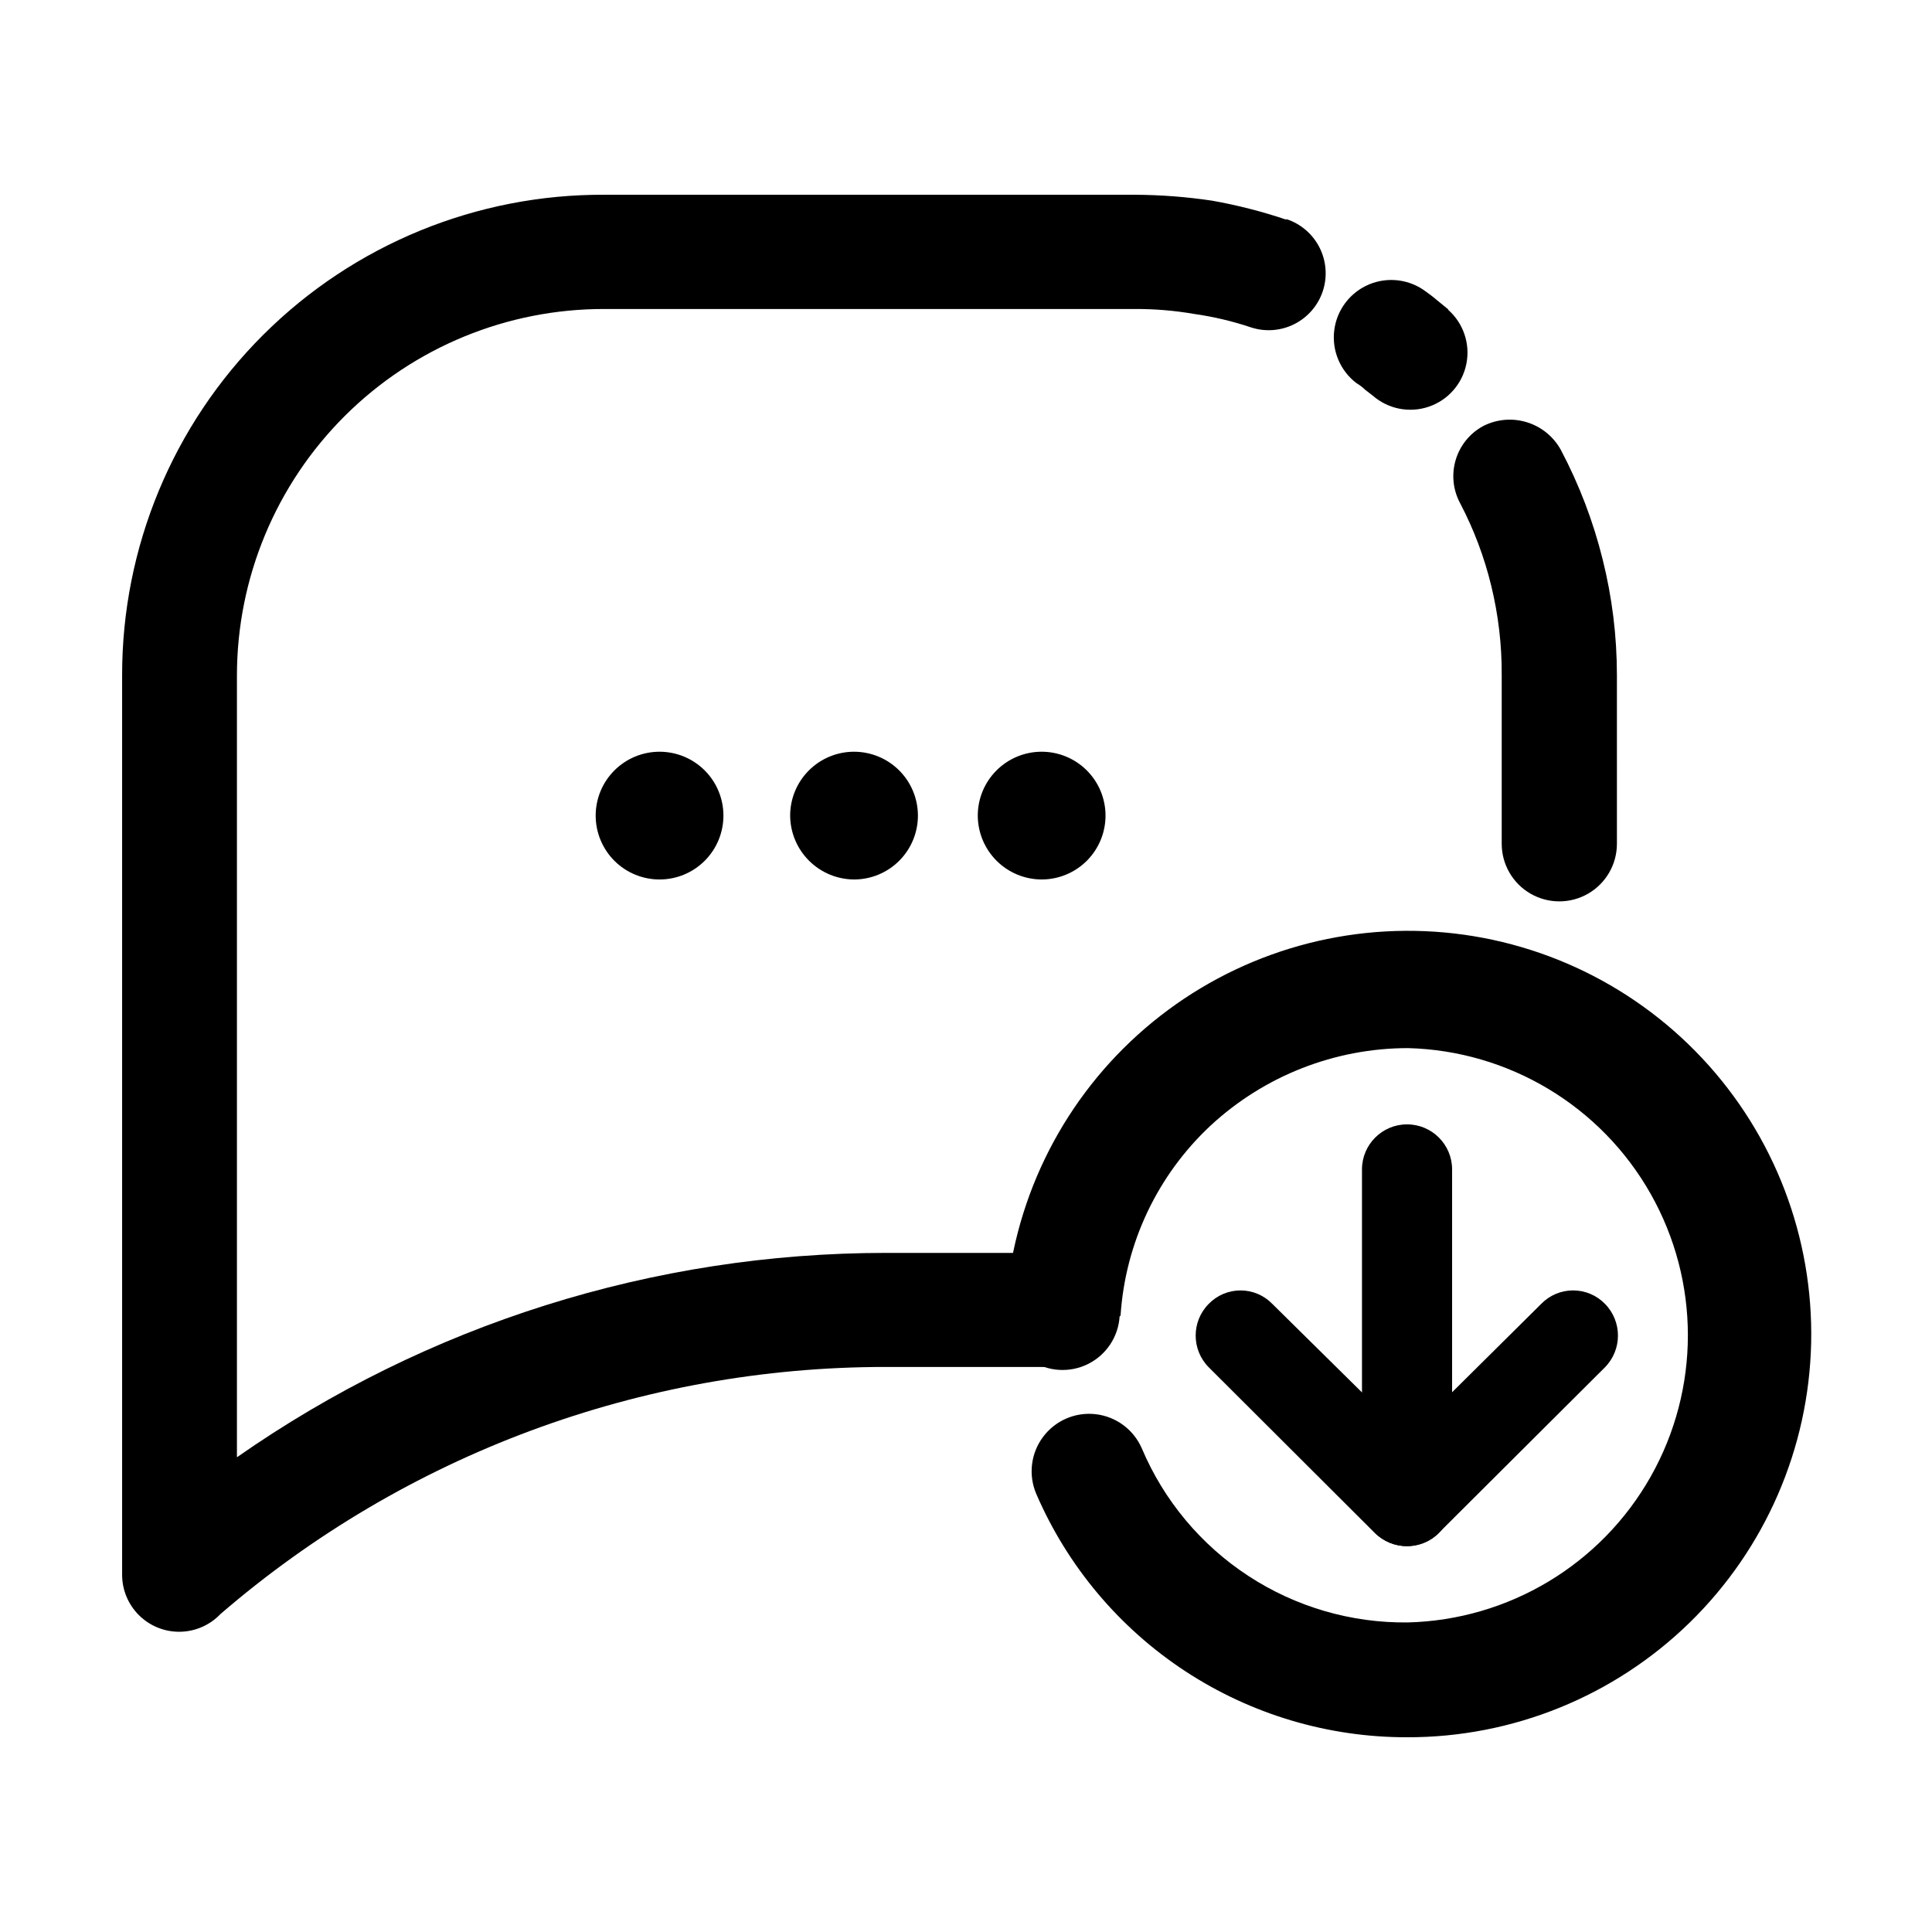
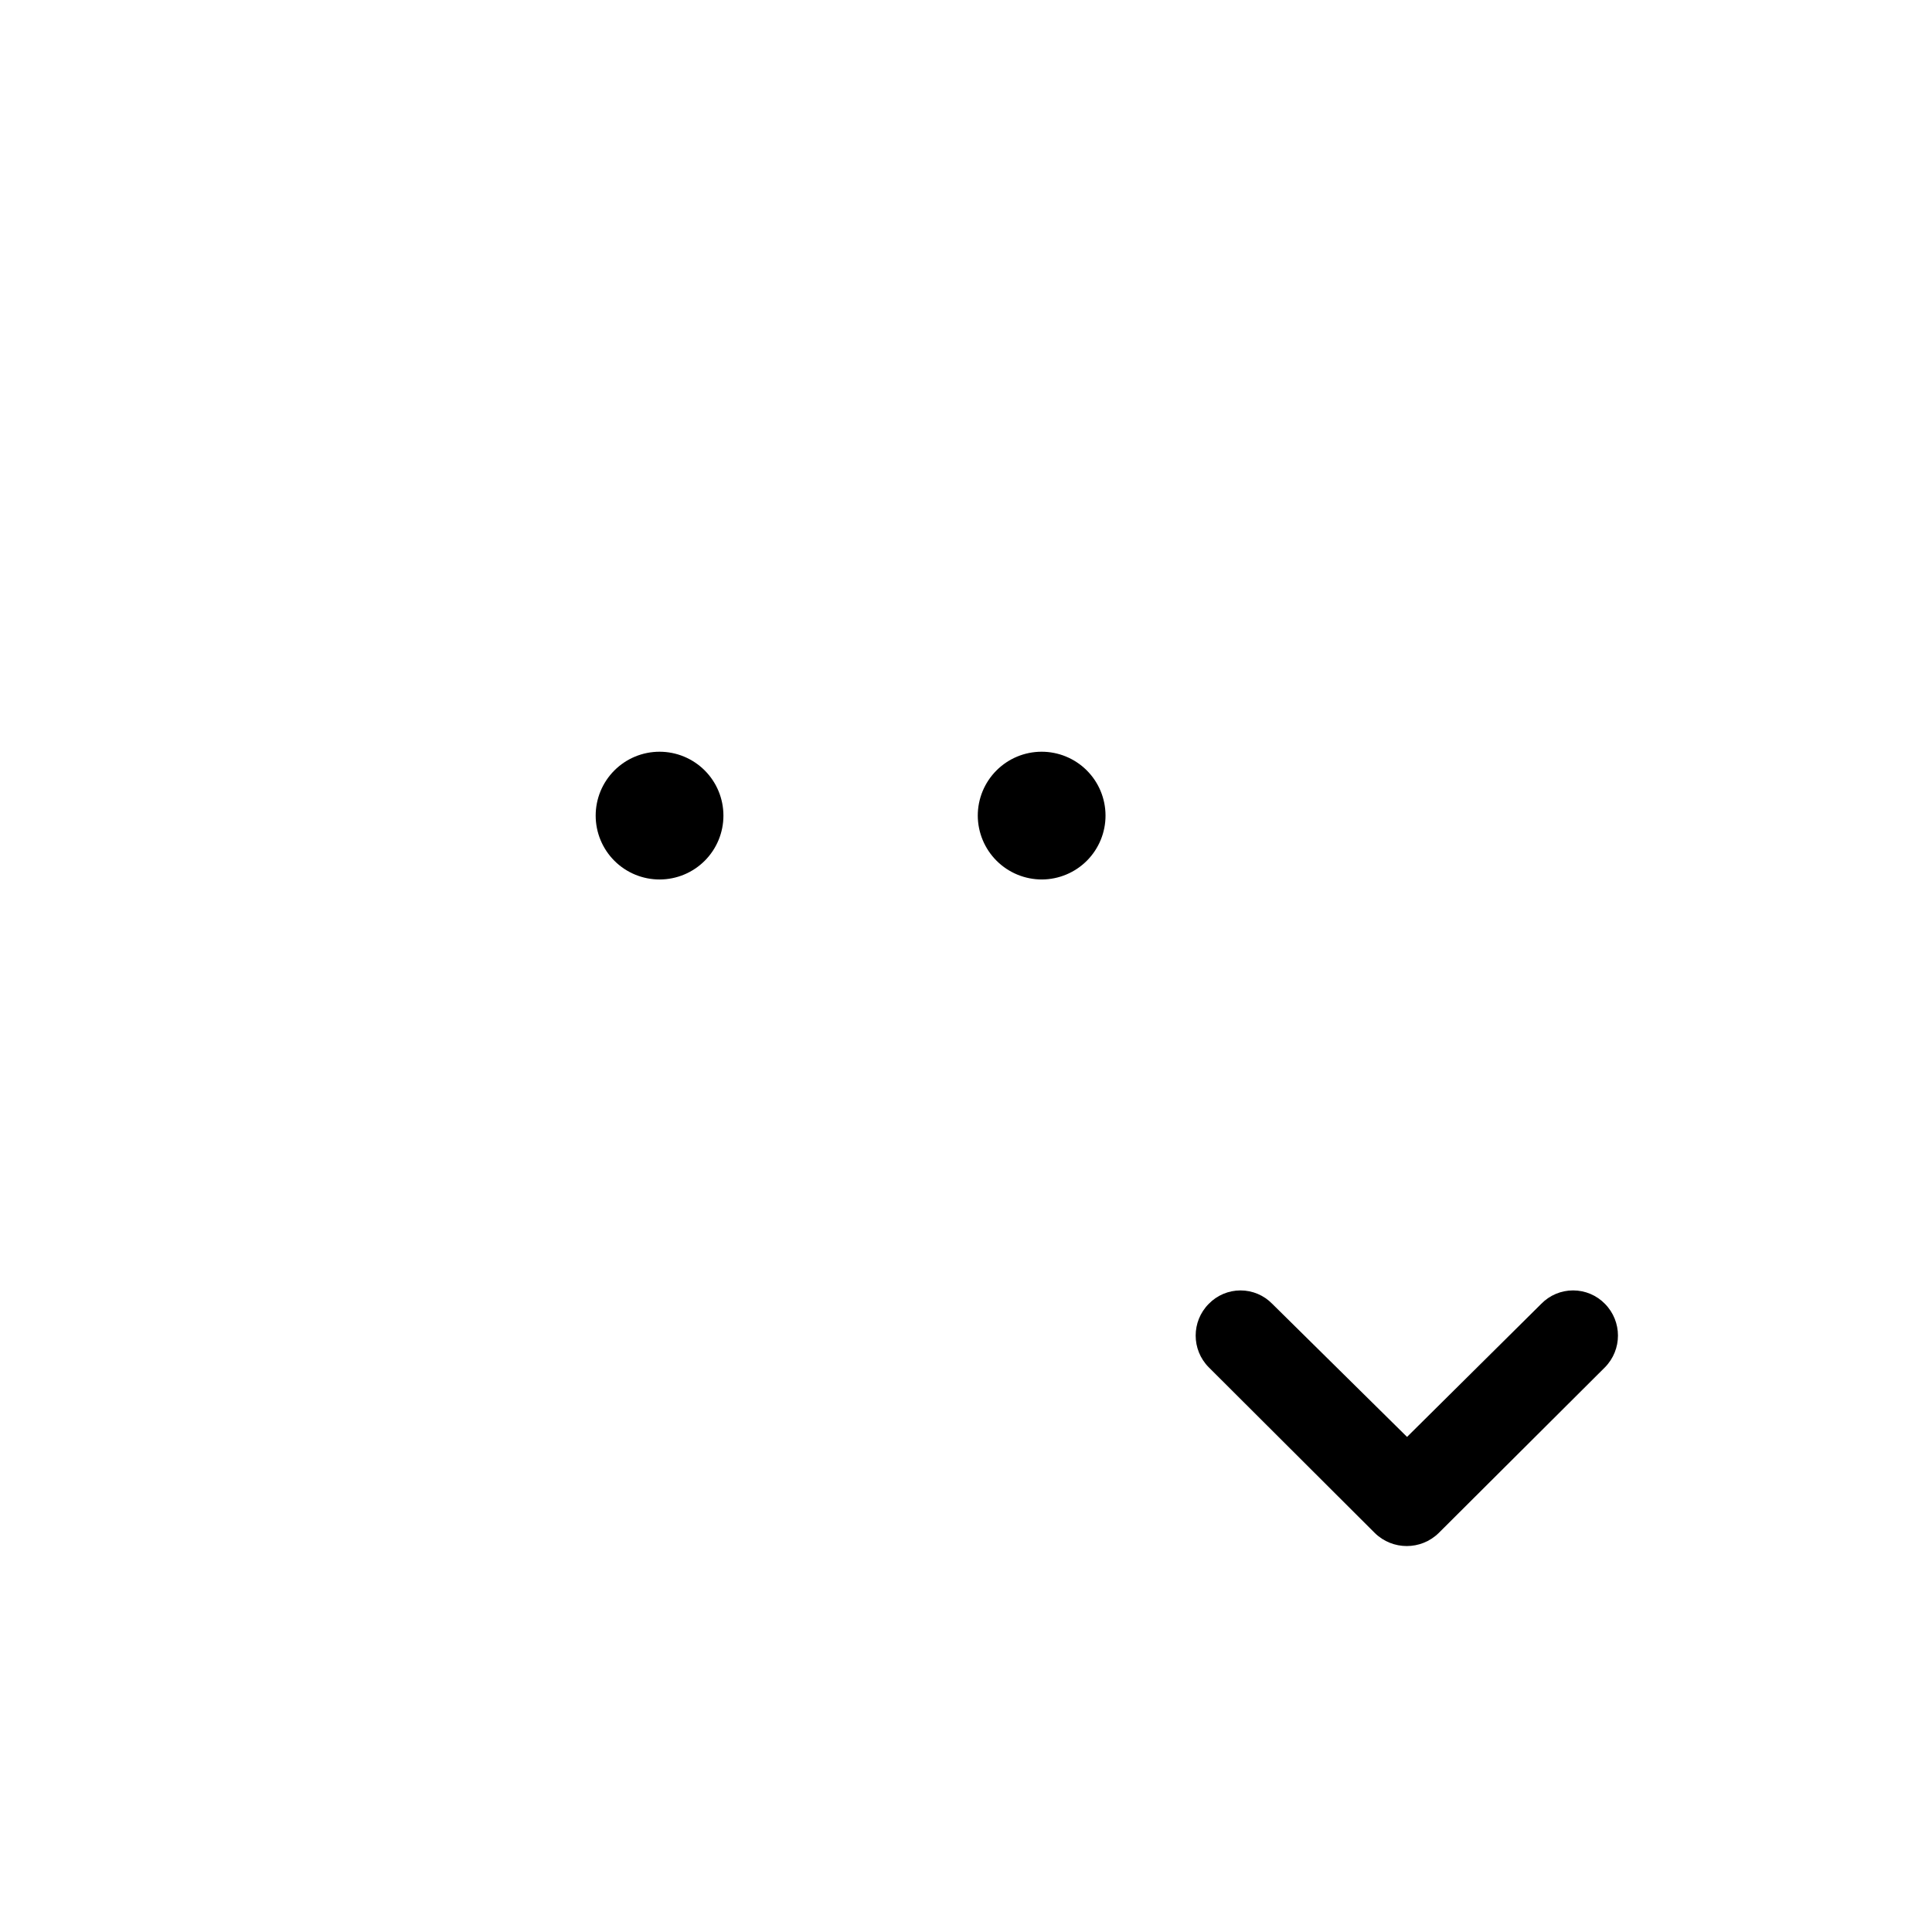
<svg xmlns="http://www.w3.org/2000/svg" fill="#000000" width="800px" height="800px" version="1.1" viewBox="144 144 512 512">
  <g>
-     <path d="m318.84 377.07c4.484-0.012 8.785-1.805 11.949-4.988 3.164-3.18 4.938-7.484 4.926-11.973-0.008-4.484-1.797-8.785-4.973-11.953-3.18-3.168-7.484-4.945-11.969-4.941-4.488 0.004-8.789 1.789-11.961 4.965-3.172 3.172-4.953 7.477-4.953 11.965 0 4.496 1.793 8.809 4.977 11.988 3.188 3.176 7.504 4.953 12.004 4.938z" fill-rule="evenodd" />
-     <path d="m370.38 377.07c4.484-0.012 8.785-1.805 11.949-4.988 3.164-3.18 4.938-7.484 4.93-11.973-0.012-4.484-1.801-8.785-4.977-11.953-3.18-3.168-7.484-4.945-11.969-4.941-4.488 0.004-8.789 1.789-11.961 4.965-3.172 3.172-4.953 7.477-4.953 11.965 0.027 4.488 1.828 8.785 5.008 11.957 3.18 3.172 7.481 4.957 11.973 4.969z" fill-rule="evenodd" />
+     <path d="m318.84 377.07c4.484-0.012 8.785-1.805 11.949-4.988 3.164-3.18 4.938-7.484 4.926-11.973-0.008-4.484-1.797-8.785-4.973-11.953-3.18-3.168-7.484-4.945-11.969-4.941-4.488 0.004-8.789 1.789-11.961 4.965-3.172 3.172-4.953 7.477-4.953 11.965 0 4.496 1.793 8.809 4.977 11.988 3.188 3.176 7.504 4.953 12.004 4.938" fill-rule="evenodd" />
    <path d="m420.15 377.07c4.481-0.027 8.773-1.832 11.926-5.016 3.156-3.188 4.918-7.496 4.898-11.977-0.016-4.484-1.812-8.777-4.992-11.941-3.18-3.16-7.484-4.93-11.969-4.922s-8.781 1.797-11.945 4.969c-3.168 3.176-4.949 7.477-4.949 11.961 0.016 4.5 1.816 8.816 5.008 11.988 3.195 3.176 7.519 4.953 12.023 4.938z" fill-rule="evenodd" />
-     <path d="m572.5 367.61c0 5.453-2.91 10.492-7.633 13.219-4.723 2.727-10.543 2.727-15.266 0-4.723-2.727-7.633-7.766-7.633-13.219v-44.641c0.051-7.992-0.879-15.961-2.773-23.727-1.836-7.582-4.594-14.906-8.211-21.816-1.918-3.519-2.359-7.66-1.223-11.504 1.133-3.848 3.746-7.086 7.269-9 3.578-1.836 7.734-2.207 11.578-1.031 3.848 1.176 7.086 3.805 9.027 7.328 4.859 9.188 8.582 18.934 11.082 29.02 2.516 10.051 3.785 20.371 3.781 30.73zm-44.789-141.57v-0.004c4.078 3.559 5.945 9.016 4.906 14.324-1.039 5.309-4.832 9.66-9.949 11.41-5.117 1.754-10.781 0.645-14.859-2.91l-2.016-1.562c-0.699-0.676-1.477-1.266-2.316-1.762-4.328-3.293-6.57-8.648-5.883-14.043s4.203-10.016 9.219-12.117c5.019-2.102 10.773-1.367 15.105 1.926 0.754 0.555 1.762 1.258 2.922 2.266l3.023 2.469zm-42.824-23.98v-0.004c3.816 1.246 6.984 3.957 8.797 7.539 1.816 3.586 2.133 7.742 0.875 11.555-1.254 3.785-3.957 6.922-7.516 8.727-3.555 1.801-7.684 2.125-11.477 0.898-4.918-1.652-9.977-2.852-15.113-3.578-5.144-0.887-10.352-1.328-15.57-1.309h-140.61c-25.809-0.082-50.59 10.109-68.879 28.32-18.289 18.215-28.582 42.953-28.605 68.762v207.22c50.414-35.238 110.44-54.145 171.95-54.16h46.703c5.398 0 10.391 2.879 13.09 7.559 2.699 4.676 2.699 10.438 0 15.113-2.699 4.676-7.691 7.555-13.09 7.555h-46.703c-64.734-0.035-127.32 23.211-176.33 65.496-2.805 2.938-6.672 4.625-10.73 4.68-4.062 0.055-7.973-1.527-10.852-4.387-2.883-2.863-4.492-6.762-4.465-10.82v-238.25c-0.043-33.887 13.438-66.391 37.453-90.301 24.016-23.91 56.574-37.25 90.461-37.062h140.46c6.844 0.027 13.68 0.551 20.453 1.562 6.684 1.184 13.27 2.867 19.699 5.039z" />
-     <path d="m440.71 492.85c-0.332 5.398-3.523 10.211-8.363 12.621-4.844 2.414-10.605 2.059-15.117-0.93-4.508-2.988-7.082-8.156-6.75-13.555 1.715-27.926 14.312-54.062 35.09-72.801 20.773-18.738 48.066-28.582 76.02-27.418 27.953 1.168 54.336 13.25 73.477 33.652 19.145 20.402 29.52 47.496 28.906 75.469-0.617 27.969-12.18 54.582-32.199 74.121-20.023 19.539-46.91 30.449-74.887 30.383-20.879 0.031-41.312-6.055-58.773-17.504-17.457-11.453-31.18-27.77-39.469-46.934-2.16-4.996-1.492-10.762 1.754-15.129 3.246-4.371 8.574-6.676 13.98-6.047 5.406 0.625 10.066 4.09 12.227 9.086 5.852 13.816 15.684 25.582 28.246 33.789 12.559 8.211 27.281 12.496 42.285 12.309 26.723-0.688 51.129-15.34 64.293-38.605 13.168-23.262 13.168-51.727 0-74.992-13.164-23.262-37.57-37.918-64.293-38.605-19.391 0.012-38.062 7.332-52.293 20.508-14.09 13.133-22.633 31.156-23.883 50.379z" />
-     <path d="m504.94 453.91c0-6.594 5.348-11.941 11.941-11.941s11.941 5.348 11.941 11.941v87.914c0 6.594-5.348 11.941-11.941 11.941s-11.941-5.348-11.941-11.941z" />
    <path d="m552.45 489.53c2.219-2.277 5.258-3.559 8.438-3.559 3.176 0 6.219 1.281 8.438 3.559 4.598 4.664 4.598 12.156 0 16.824l-44.082 43.934c-4.695 4.574-12.184 4.574-16.879 0l-44.031-43.934c-4.625-4.656-4.625-12.172 0-16.824 2.211-2.273 5.242-3.555 8.414-3.555 3.168 0 6.203 1.281 8.414 3.555l35.719 35.266z" />
  </g>
</svg>